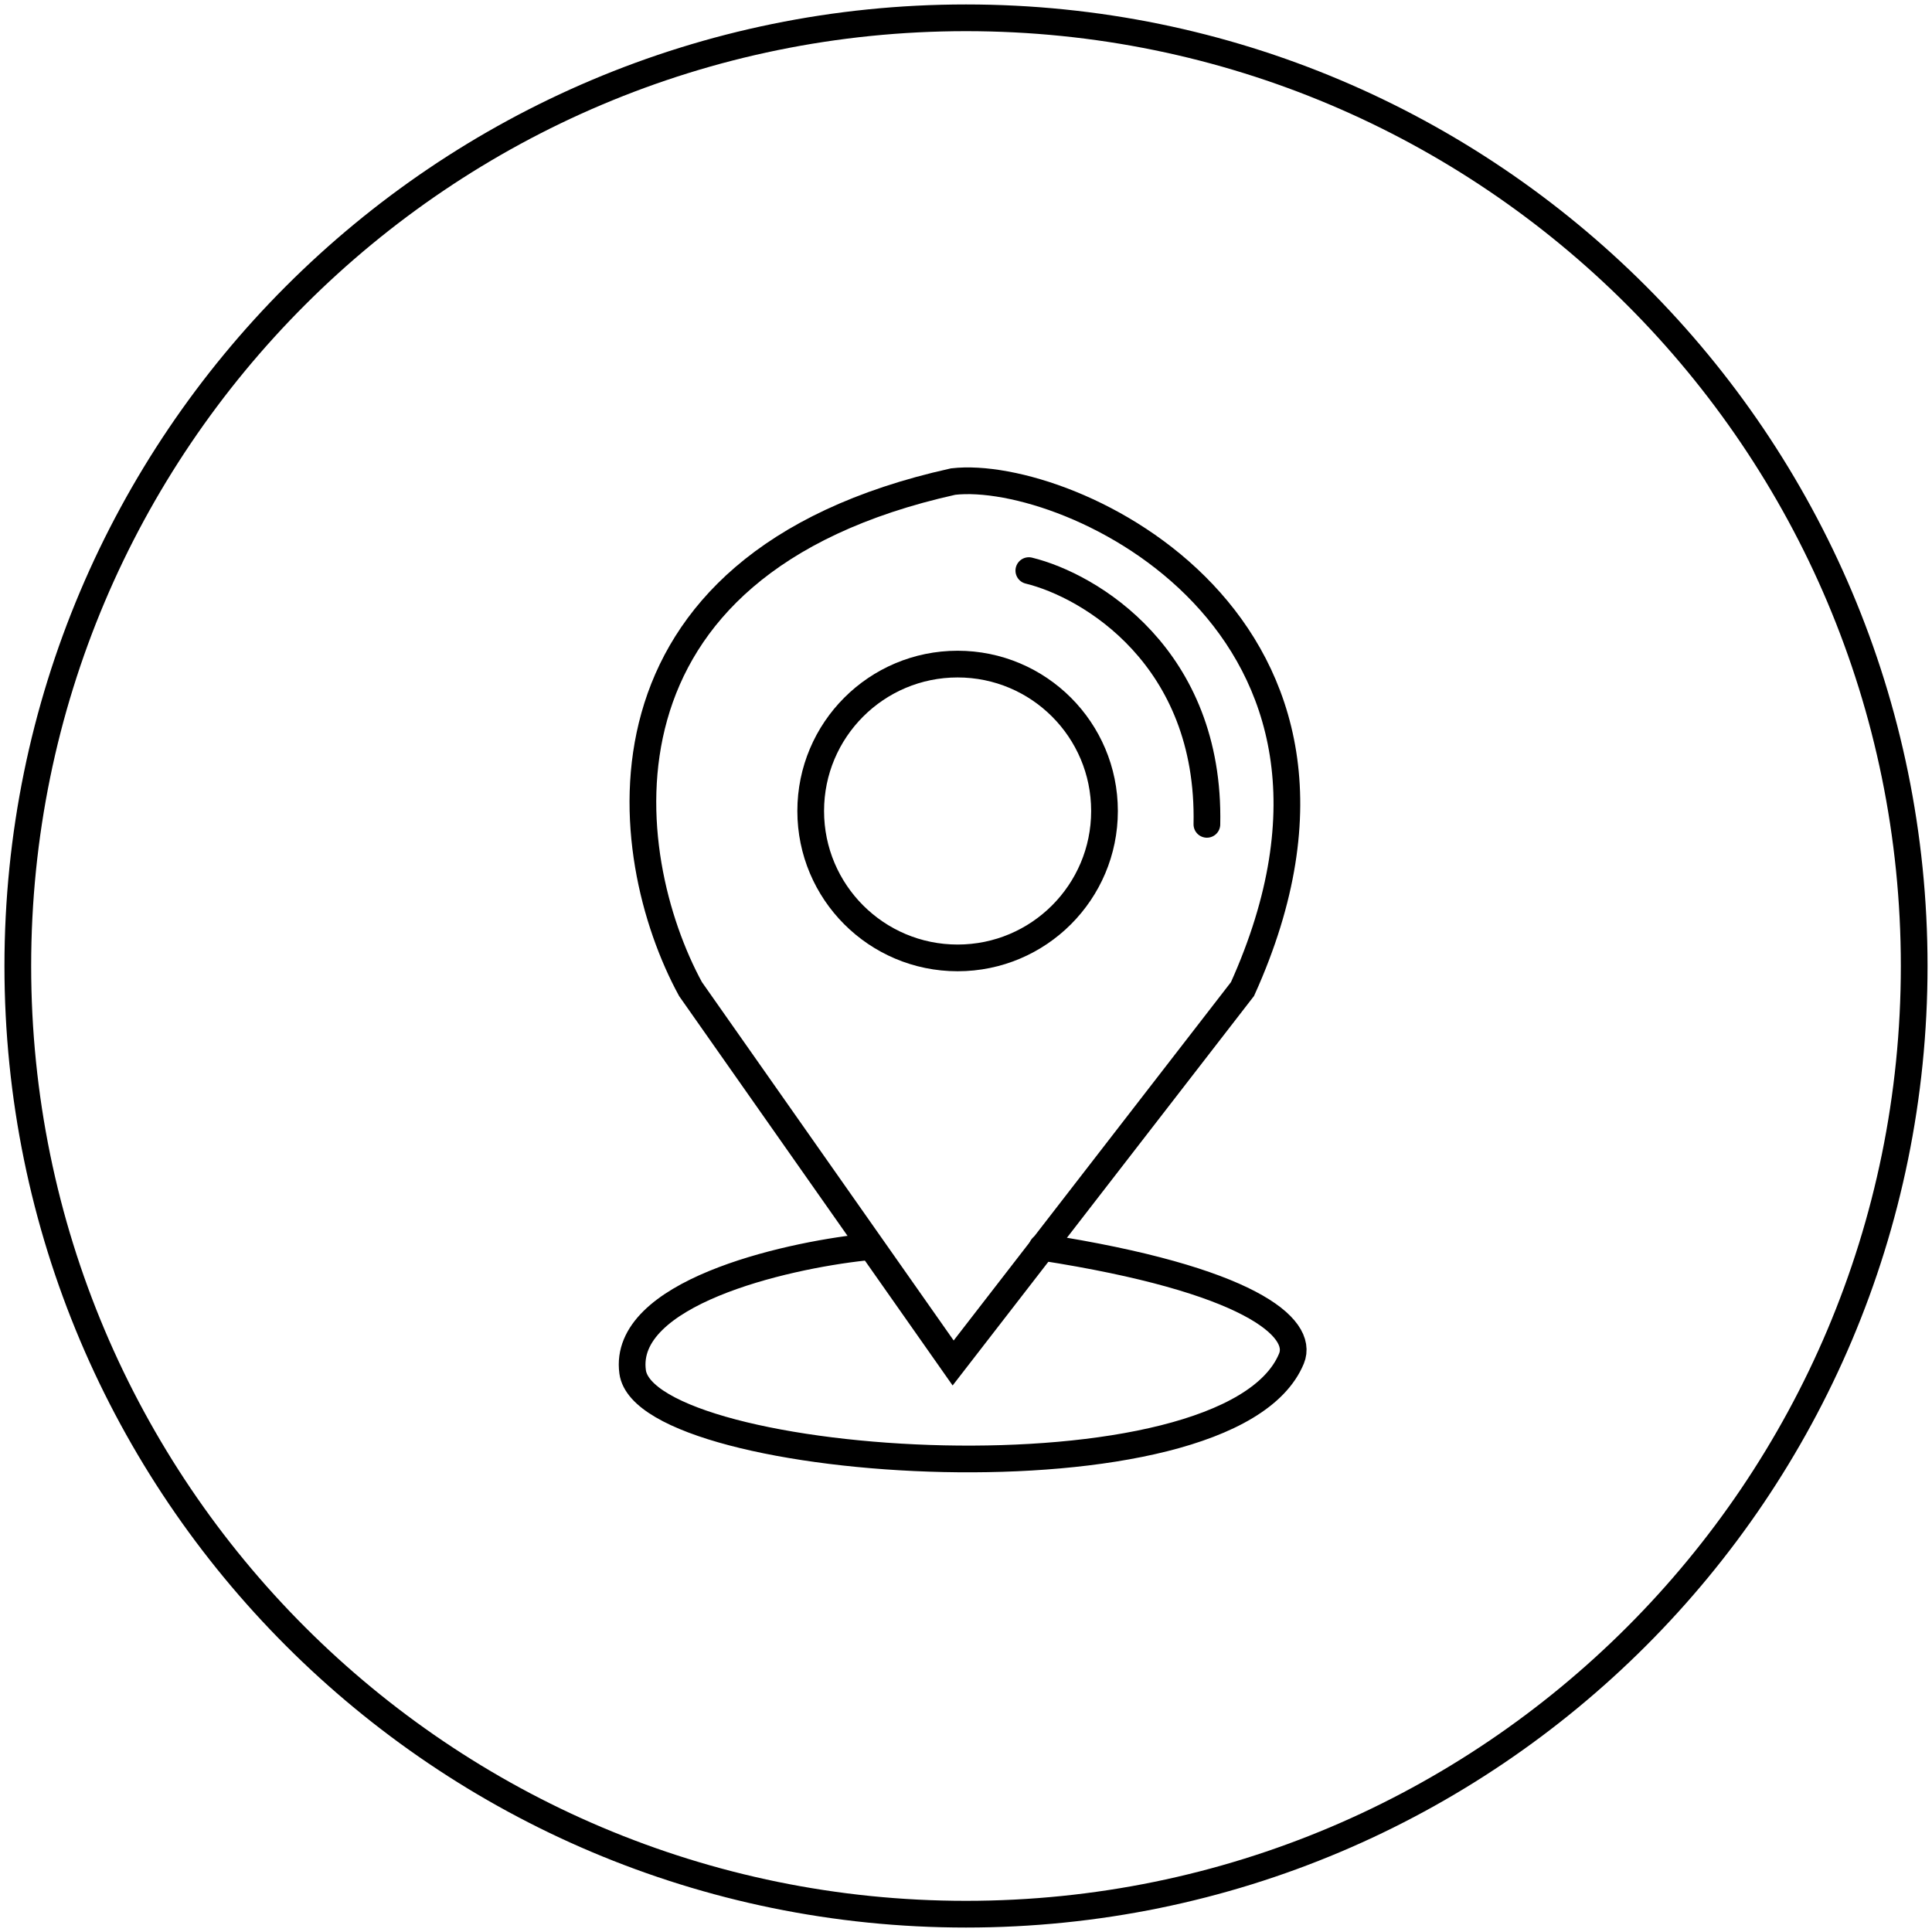
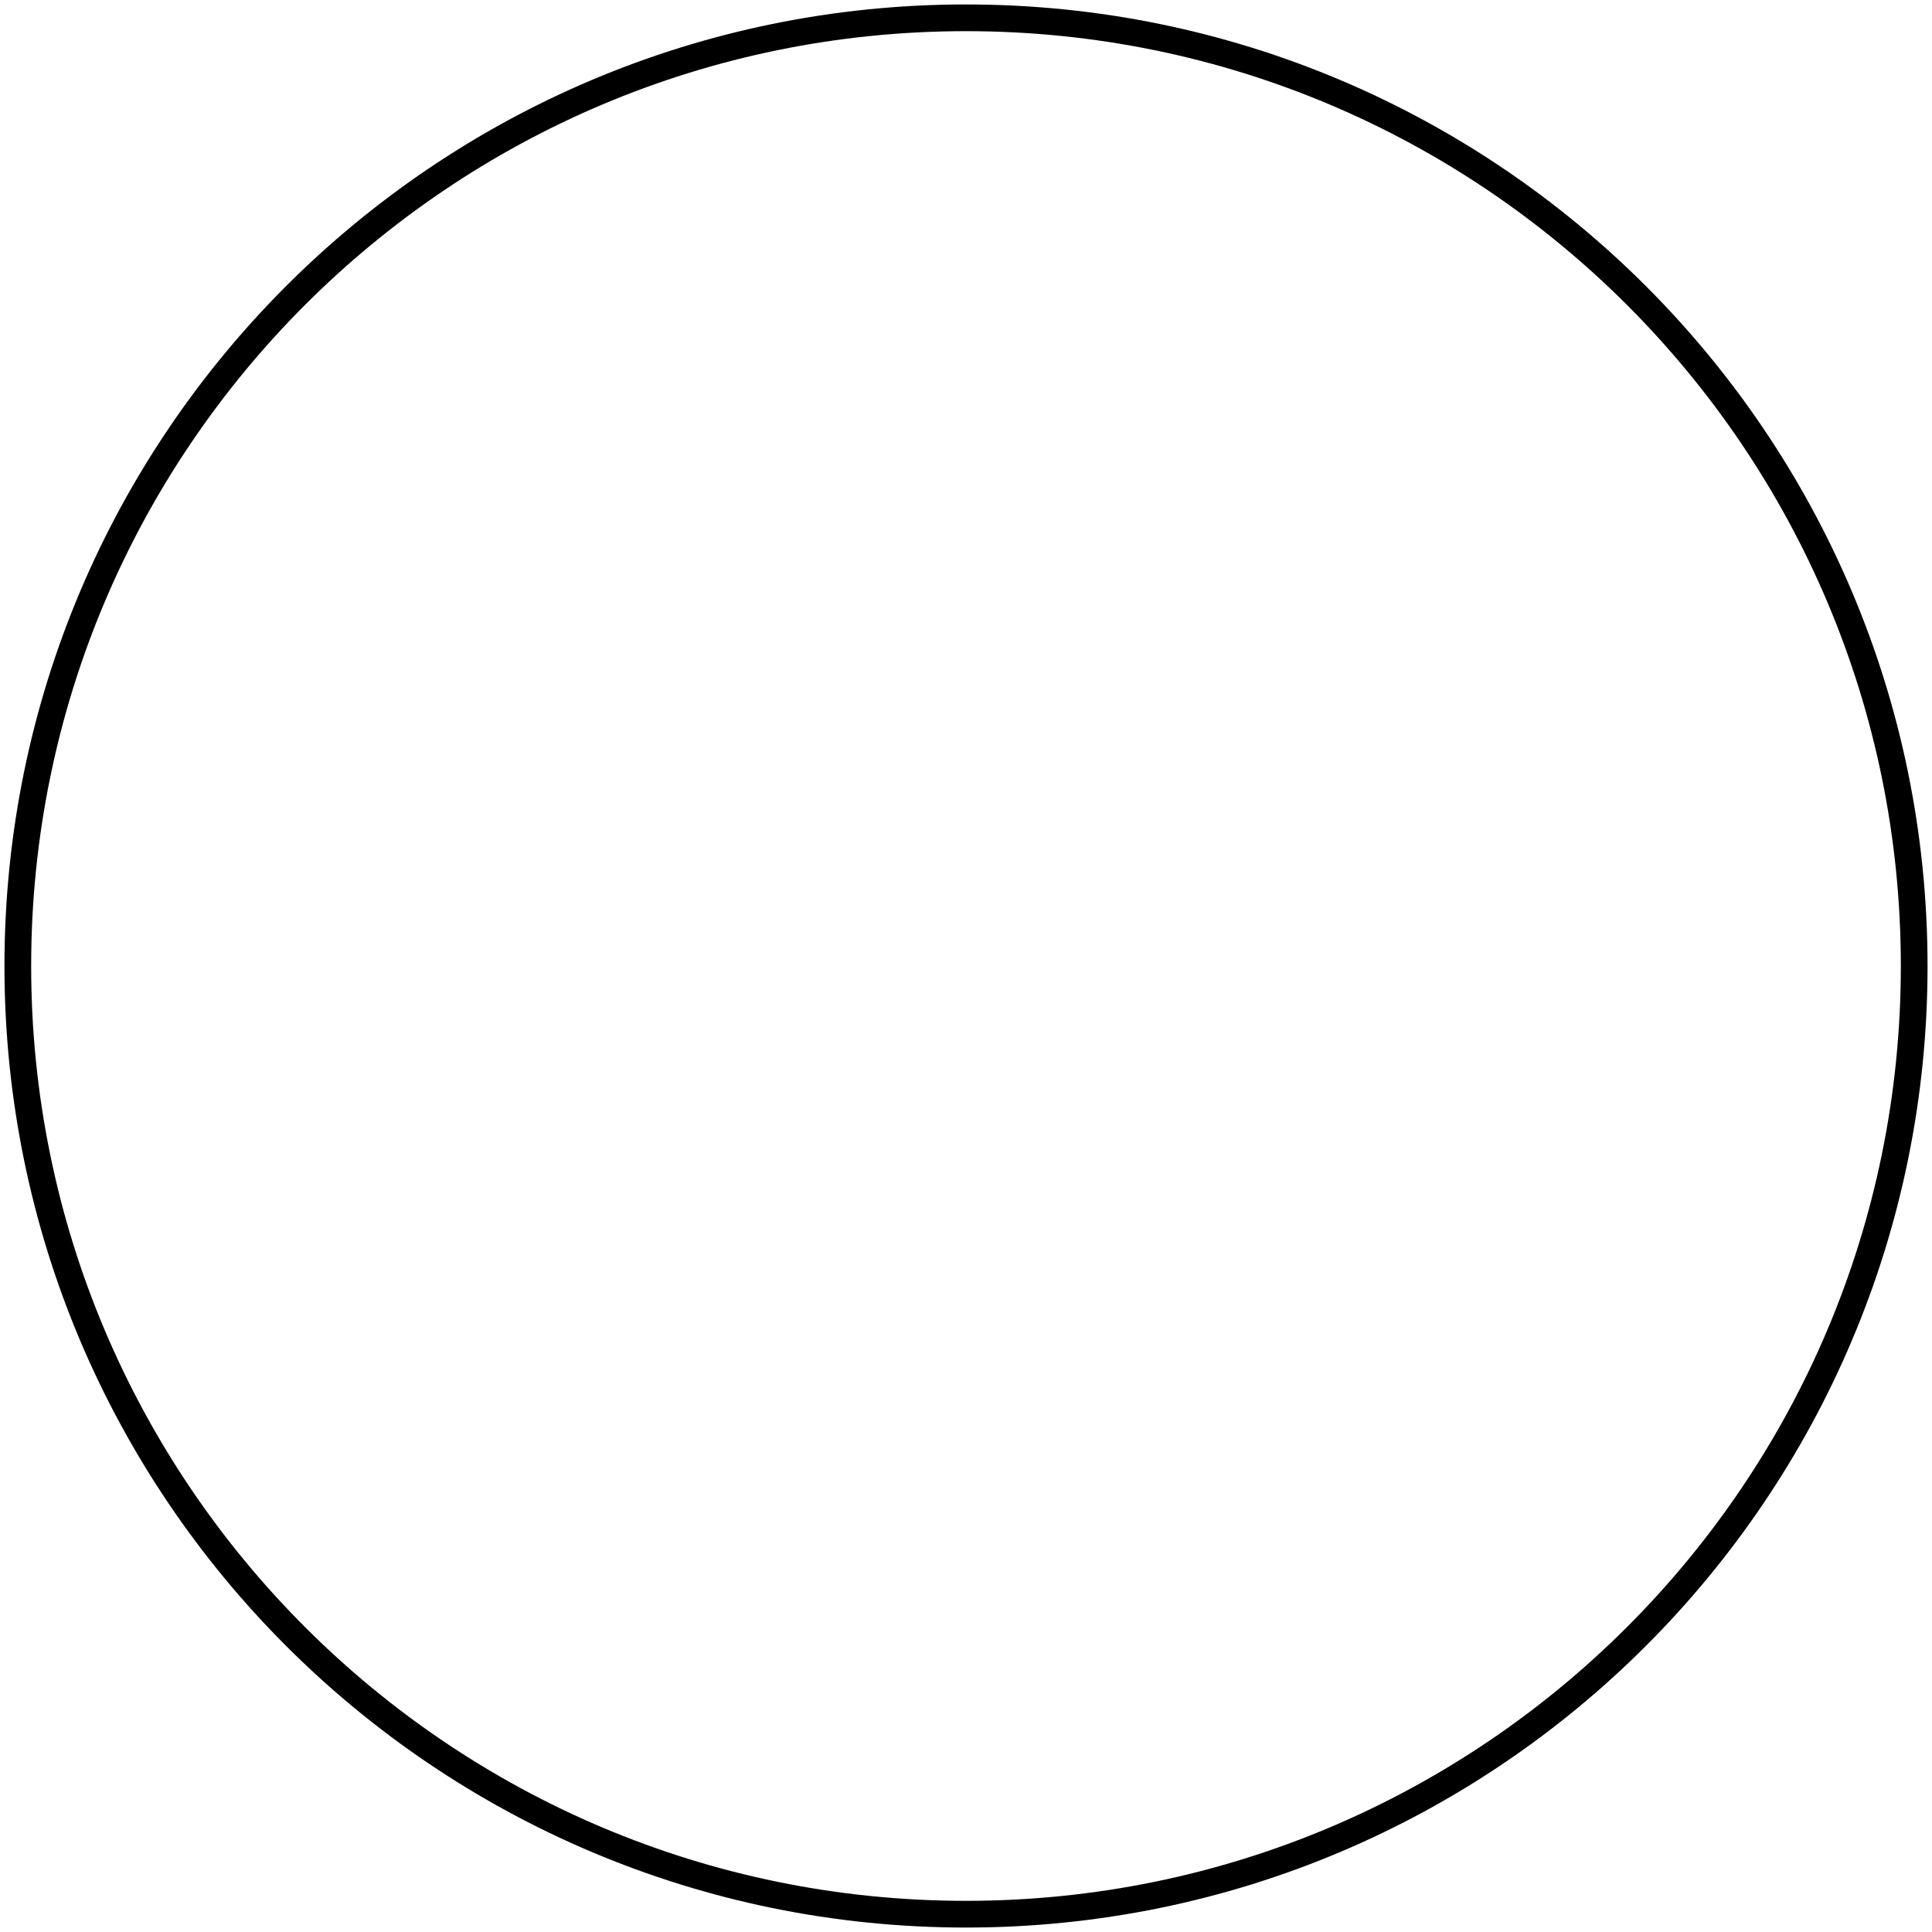
<svg xmlns="http://www.w3.org/2000/svg" width="217" height="217" viewBox="0 0 217 217" fill="none">
  <g clip-path="url(#clip0_26_159)">
    <path d="M108.5 215C167.318 215 215 167.318 215 108.5C215 49.682 167.318 2 108.5 2C49.682 2 2 49.682 2 108.5C2 167.318 49.682 215 108.5 215Z" stroke="black" stroke-width="3" />
-     <path d="M77.556 111.089L107.056 153.089L139.556 111.089C158.057 70.09 120.057 52.588 107.056 54.089C65.056 63.423 69.389 96.089 77.556 111.089Z" stroke="black" stroke-width="3" stroke-linecap="round" />
-     <path d="M107.557 107.59C116.67 107.59 124.057 100.203 124.057 91.09C124.057 81.977 116.67 74.59 107.557 74.59C98.444 74.59 91.057 81.977 91.057 91.09C91.057 100.203 98.444 107.59 107.557 107.59Z" stroke="black" stroke-width="3" />
-     <path d="M115.557 64.09C122.39 65.756 135.957 73.79 135.557 92.59M97.057 140.09C87.89 141.09 69.857 145.29 71.057 154.09C72.557 165.09 138.057 169.59 145.057 152.59C146.495 149.098 140.257 143.69 117.057 140.09" stroke="black" stroke-width="3" stroke-linecap="round" />
  </g>
  <defs>
    <clipPath id="clip0_26_159">
      <rect width="217" height="217" fill="white" />
    </clipPath>
  </defs>
</svg>